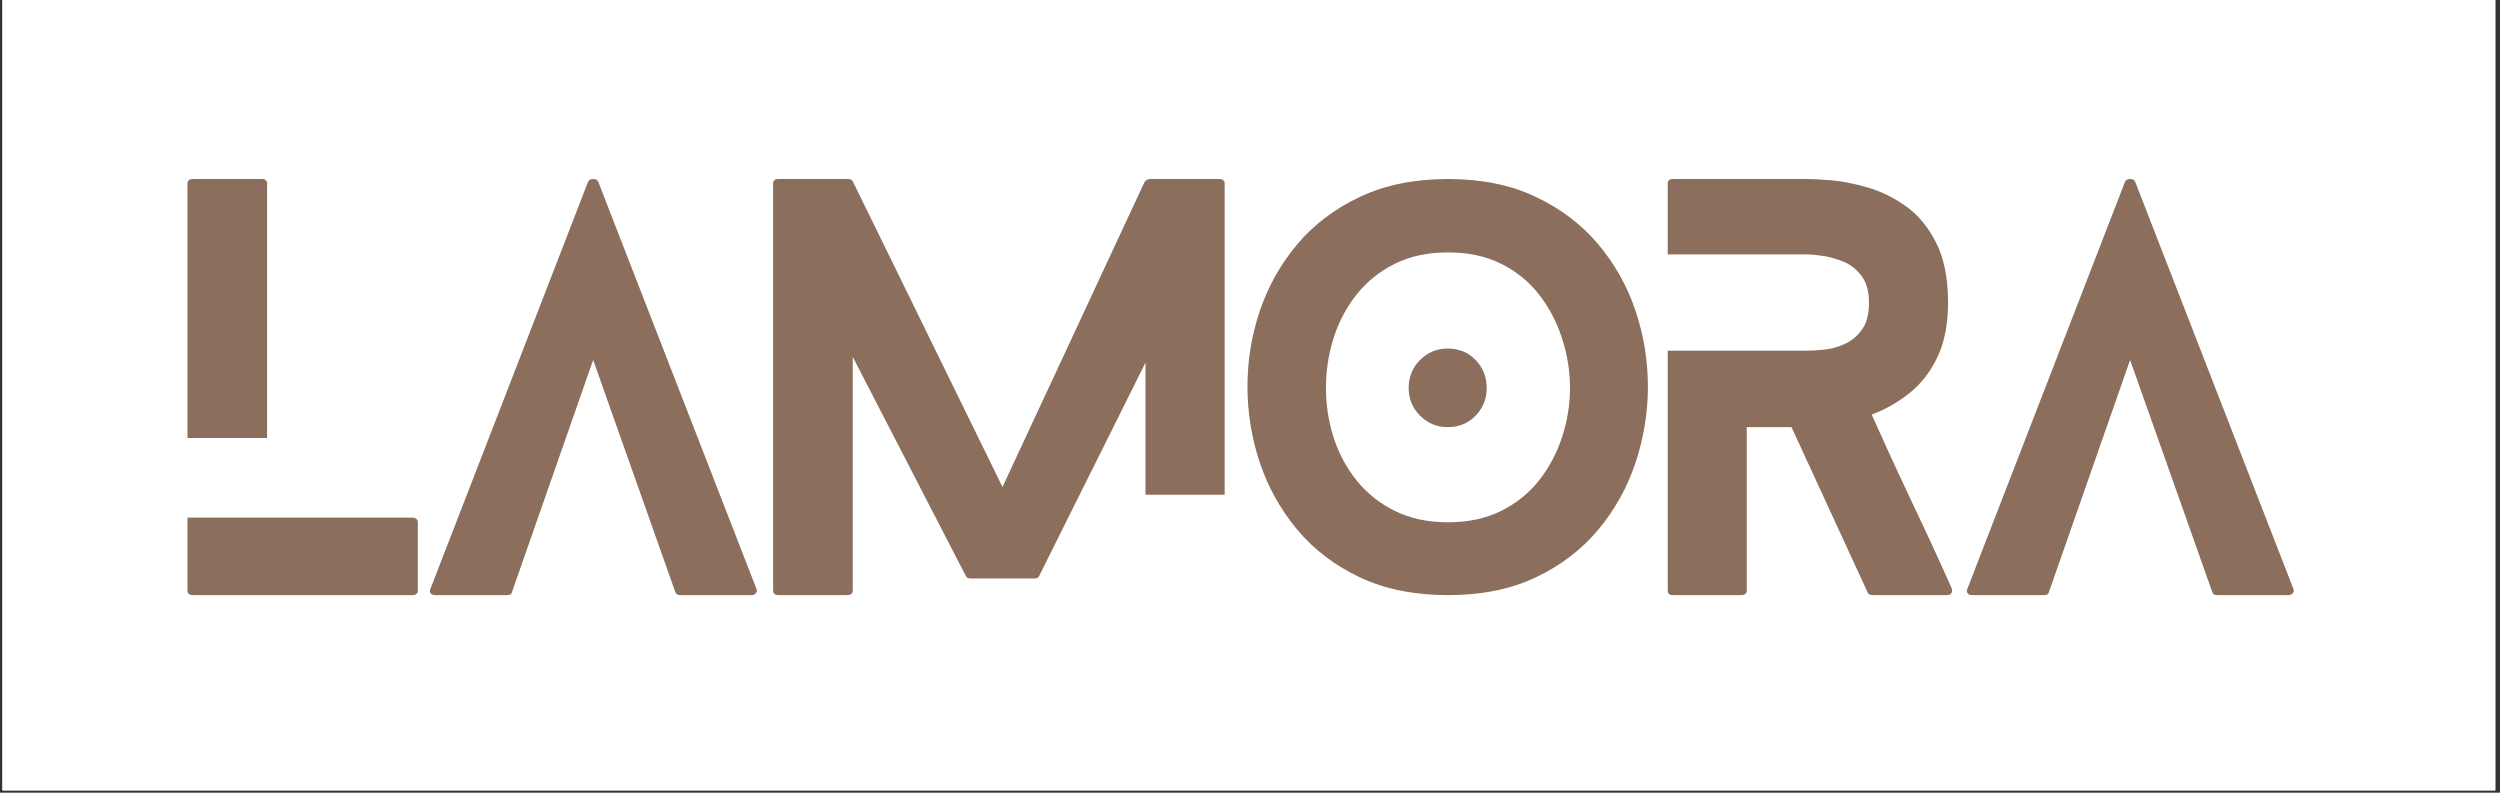
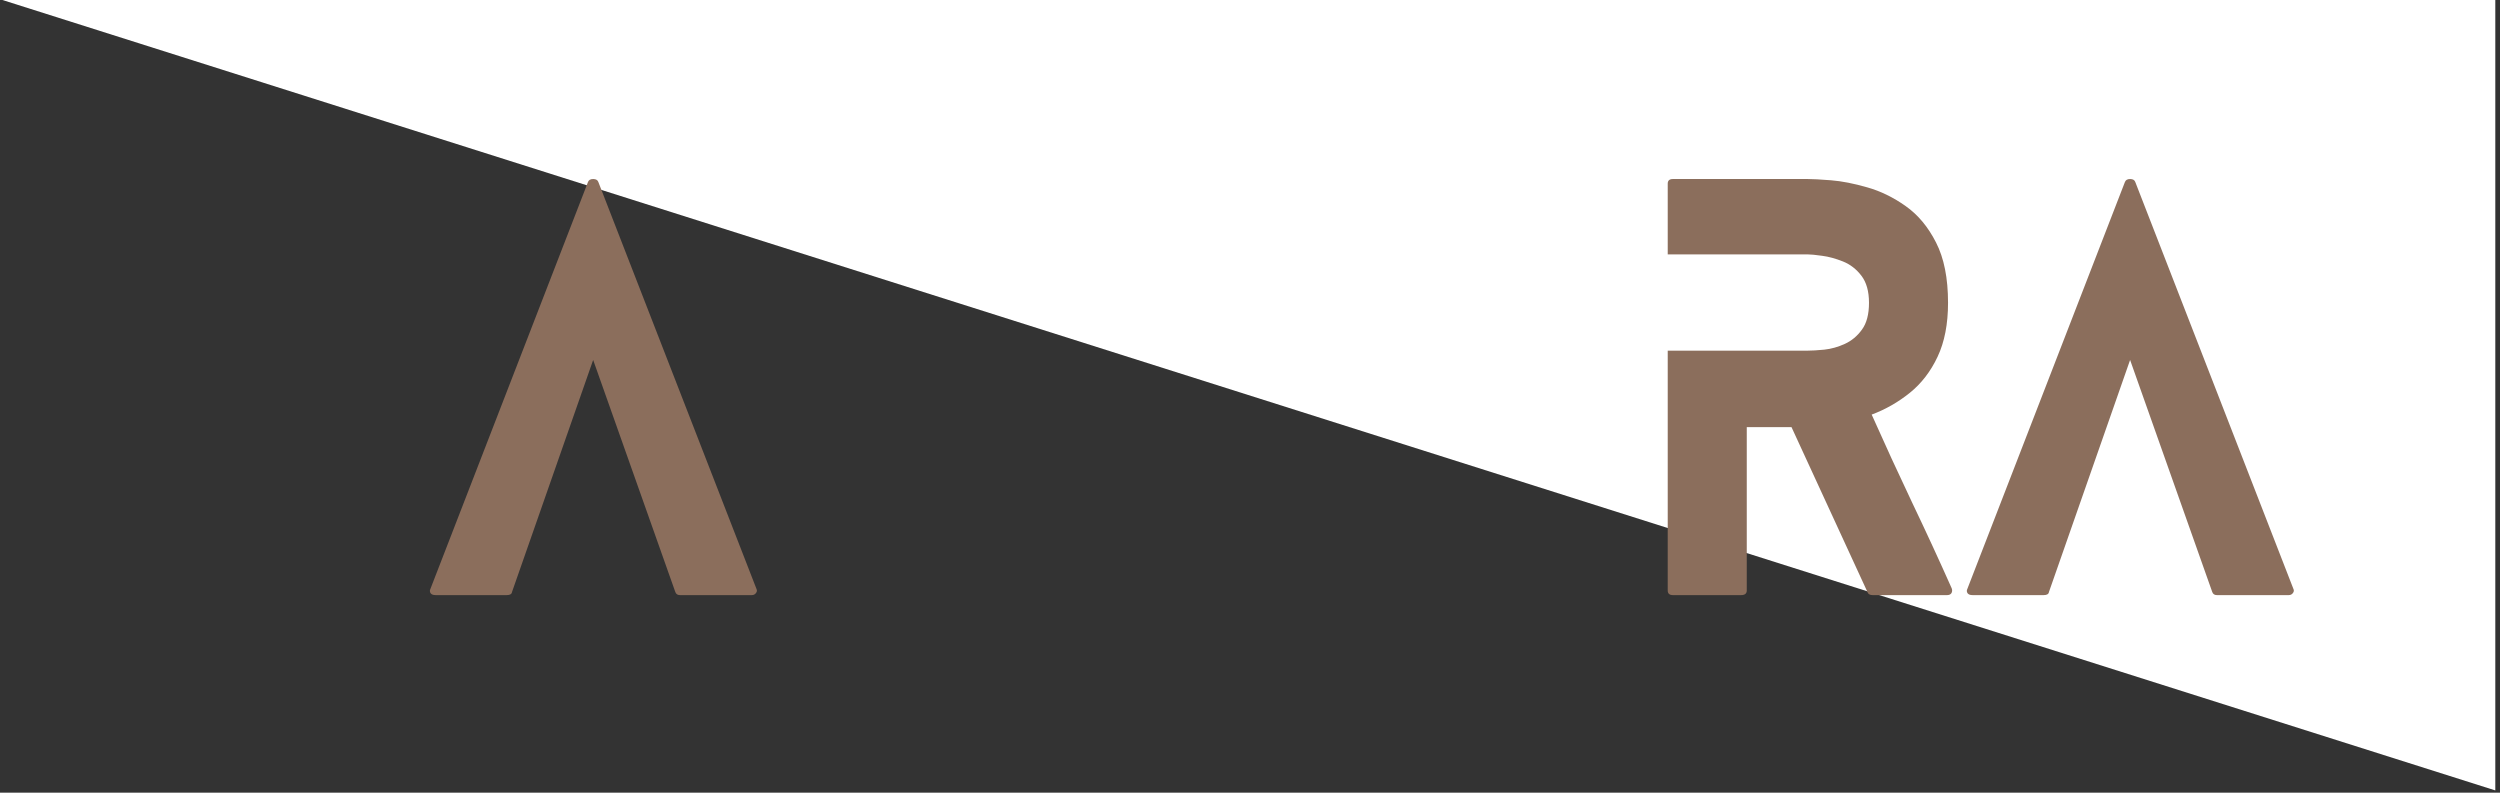
<svg xmlns="http://www.w3.org/2000/svg" width="369" zoomAndPan="magnify" viewBox="0 0 276.75 87.75" height="117" preserveAspectRatio="xMidYMid meet" version="1.0">
  <rect x="0" y="0" width="276.75" height="87.75" fill="#333333" stroke="none" />
  <defs>
    <g />
    <clipPath id="11e2ae3358">
-       <path d="M 0.27 0 L 276.23 0 L 276.23 87.5 L 0.27 87.5 Z M 0.27 0 " clip-rule="nonzero" />
+       <path d="M 0.27 0 L 276.23 0 L 276.23 87.5 Z M 0.27 0 " clip-rule="nonzero" />
    </clipPath>
    <clipPath id="3e9ee51c5e">
-       <path d="M 0.609 17 L 27 17 L 27 64 L 0.609 64 Z M 0.609 17 " clip-rule="nonzero" />
-     </clipPath>
+       </clipPath>
    <clipPath id="6419ee5592">
      <rect x="0" width="237" y="0" height="71" />
    </clipPath>
  </defs>
  <g clip-path="url(#11e2ae3358)">
-     <path fill="#ffffff" d="M 0.27 0 L 276.23 0 L 276.23 87.5 L 0.27 87.5 Z M 0.27 0 " fill-opacity="1" fill-rule="nonzero" />
    <path fill="#ffffff" d="M 0.27 0 L 276.23 0 L 276.23 87.5 L 0.27 87.5 Z M 0.27 0 " fill-opacity="1" fill-rule="nonzero" />
  </g>
  <g transform="matrix(1, 0, 0, 1, 20, 2)">
    <g clip-path="url(#6419ee5592)">
      <g clip-path="url(#3e9ee51c5e)">
        <g fill="#8b6e5c" fill-opacity="1">
          <g transform="translate(0.754, 63.879)">
            <g>
              <path d="M 24.875 -8.578 C 25.289 -8.578 25.5 -8.383 25.5 -8 L 25.5 -0.516 C 25.5 -0.172 25.289 0 24.875 0 L 0.641 0 C 0.211 0 0 -0.172 0 -0.516 L 0 -8.578 Z M 8.812 -17.391 L 0 -17.391 L 0 -45.547 C 0 -45.891 0.211 -46.062 0.641 -46.062 L 8.234 -46.062 C 8.617 -46.062 8.812 -45.891 8.812 -45.547 Z M 8.812 -17.391 " />
            </g>
          </g>
        </g>
      </g>
      <g fill="#8b6e5c" fill-opacity="1">
        <g transform="translate(27.585, 63.879)">
          <g>
            <path d="M 36.156 -0.688 C 36.238 -0.531 36.219 -0.375 36.094 -0.219 C 35.977 -0.07 35.828 0 35.641 0 L 27.688 0 C 27.426 0 27.254 -0.113 27.172 -0.344 L 18.078 -26.031 L 9.094 -0.344 C 9.062 -0.113 8.867 0 8.516 0 L 0.641 0 C 0.367 0 0.18 -0.07 0.078 -0.219 C -0.016 -0.375 -0.02 -0.531 0.062 -0.688 L 17.5 -45.719 C 17.582 -45.945 17.773 -46.062 18.078 -46.062 C 18.391 -46.062 18.582 -45.945 18.656 -45.719 Z M 36.156 -0.688 " />
          </g>
        </g>
      </g>
      <g fill="#8b6e5c" fill-opacity="1">
        <g transform="translate(65.585, 63.879)">
          <g>
-             <path d="M 41.219 -11.109 L 41.219 -25.734 L 29.484 -2.188 C 29.398 -1.957 29.227 -1.844 28.969 -1.844 L 21.875 -1.844 C 21.57 -1.844 21.379 -1.957 21.297 -2.188 L 8.812 -26.375 L 8.812 -0.516 C 8.812 -0.172 8.598 0 8.172 0 L 0.578 0 C 0.191 0 0 -0.172 0 -0.516 L 0 -45.547 C 0 -45.891 0.191 -46.062 0.578 -46.062 L 8.297 -46.062 C 8.598 -46.062 8.785 -45.945 8.859 -45.719 L 25.391 -11.969 L 41.109 -45.719 C 41.266 -45.945 41.477 -46.062 41.75 -46.062 L 49.344 -46.062 C 49.77 -46.062 49.984 -45.891 49.984 -45.547 L 49.984 -11.109 Z M 41.219 -11.109 " />
-           </g>
+             </g>
        </g>
      </g>
      <g fill="#8b6e5c" fill-opacity="1">
        <g transform="translate(118.095, 63.879)">
          <g>
-             <path d="M 26.484 -22.922 C 26.484 -21.723 26.07 -20.703 25.25 -19.859 C 24.426 -19.016 23.398 -18.594 22.172 -18.594 C 20.973 -18.594 19.953 -19.016 19.109 -19.859 C 18.266 -20.703 17.844 -21.723 17.844 -22.922 C 17.844 -24.148 18.266 -25.188 19.109 -26.031 C 19.953 -26.875 20.973 -27.297 22.172 -27.297 C 23.398 -27.297 24.426 -26.875 25.25 -26.031 C 26.07 -25.188 26.484 -24.148 26.484 -22.922 Z M 44.328 -23.094 C 44.328 -20.207 43.867 -17.391 42.953 -14.641 C 42.035 -11.898 40.656 -9.426 38.812 -7.219 C 36.969 -5.02 34.66 -3.266 31.891 -1.953 C 29.129 -0.648 25.906 0 22.219 0 C 18.5 0 15.25 -0.648 12.469 -1.953 C 9.688 -3.266 7.375 -5.02 5.531 -7.219 C 3.688 -9.426 2.301 -11.898 1.375 -14.641 C 0.457 -17.391 0 -20.207 0 -23.094 C 0 -25.969 0.457 -28.766 1.375 -31.484 C 2.301 -34.211 3.688 -36.672 5.531 -38.859 C 7.375 -41.047 9.688 -42.789 12.469 -44.094 C 15.25 -45.406 18.5 -46.062 22.219 -46.062 C 25.906 -46.062 29.129 -45.406 31.891 -44.094 C 34.66 -42.789 36.969 -41.047 38.812 -38.859 C 40.656 -36.672 42.035 -34.211 42.953 -31.484 C 43.867 -28.766 44.328 -25.969 44.328 -23.094 Z M 35.703 -22.922 C 35.703 -24.797 35.41 -26.625 34.828 -28.406 C 34.254 -30.195 33.41 -31.812 32.297 -33.25 C 31.18 -34.688 29.781 -35.828 28.094 -36.672 C 26.406 -37.516 24.445 -37.938 22.219 -37.938 C 19.957 -37.938 17.984 -37.516 16.297 -36.672 C 14.609 -35.828 13.195 -34.688 12.062 -33.25 C 10.926 -31.812 10.078 -30.195 9.516 -28.406 C 8.961 -26.625 8.688 -24.797 8.688 -22.922 C 8.688 -21.078 8.961 -19.27 9.516 -17.5 C 10.078 -15.738 10.926 -14.145 12.062 -12.719 C 13.195 -11.301 14.609 -10.172 16.297 -9.328 C 17.984 -8.484 19.957 -8.062 22.219 -8.062 C 24.445 -8.062 26.406 -8.484 28.094 -9.328 C 29.781 -10.172 31.18 -11.301 32.297 -12.719 C 33.41 -14.145 34.254 -15.738 34.828 -17.5 C 35.41 -19.27 35.703 -21.078 35.703 -22.922 Z M 35.703 -22.922 " />
-           </g>
+             </g>
        </g>
      </g>
      <g fill="#8b6e5c" fill-opacity="1">
        <g transform="translate(164.617, 63.879)">
          <g>
            <path d="M 31.438 -0.75 C 31.508 -0.551 31.5 -0.375 31.406 -0.219 C 31.312 -0.07 31.148 0 30.922 0 L 22.688 0 C 22.375 0 22.18 -0.113 22.109 -0.344 L 13.703 -18.594 L 8.75 -18.594 L 8.75 -0.516 C 8.75 -0.172 8.539 0 8.125 0 L 0.578 0 C 0.191 0 0 -0.172 0 -0.516 L 0 -27.062 L 15.484 -27.062 C 15.941 -27.062 16.555 -27.098 17.328 -27.172 C 18.098 -27.254 18.859 -27.469 19.609 -27.812 C 20.359 -28.156 20.988 -28.68 21.5 -29.391 C 22.02 -30.098 22.281 -31.086 22.281 -32.359 C 22.281 -33.629 22 -34.629 21.438 -35.359 C 20.883 -36.086 20.203 -36.613 19.391 -36.938 C 18.586 -37.258 17.82 -37.469 17.094 -37.562 C 16.363 -37.664 15.828 -37.719 15.484 -37.719 L 0 -37.719 L 0 -45.547 C 0 -45.891 0.191 -46.062 0.578 -46.062 L 15.484 -46.062 C 16.023 -46.062 16.891 -46.016 18.078 -45.922 C 19.266 -45.828 20.598 -45.566 22.078 -45.141 C 23.555 -44.723 24.977 -44.031 26.344 -43.062 C 27.707 -42.102 28.828 -40.758 29.703 -39.031 C 30.586 -37.312 31.031 -35.086 31.031 -32.359 C 31.031 -30.016 30.645 -28.023 29.875 -26.391 C 29.113 -24.766 28.086 -23.43 26.797 -22.391 C 25.516 -21.359 24.109 -20.555 22.578 -19.984 C 24.035 -16.711 25.52 -13.484 27.031 -10.297 C 28.551 -7.117 30.02 -3.938 31.438 -0.75 Z M 31.438 -0.75 " />
          </g>
        </g>
      </g>
      <g fill="#8b6e5c" fill-opacity="1">
        <g transform="translate(197.724, 63.879)">
          <g>
            <path d="M 36.156 -0.688 C 36.238 -0.531 36.219 -0.375 36.094 -0.219 C 35.977 -0.07 35.828 0 35.641 0 L 27.688 0 C 27.426 0 27.254 -0.113 27.172 -0.344 L 18.078 -26.031 L 9.094 -0.344 C 9.062 -0.113 8.867 0 8.516 0 L 0.641 0 C 0.367 0 0.18 -0.07 0.078 -0.219 C -0.016 -0.375 -0.02 -0.531 0.062 -0.688 L 17.5 -45.719 C 17.582 -45.945 17.773 -46.062 18.078 -46.062 C 18.391 -46.062 18.582 -45.945 18.656 -45.719 Z M 36.156 -0.688 " />
          </g>
        </g>
      </g>
    </g>
  </g>
</svg>